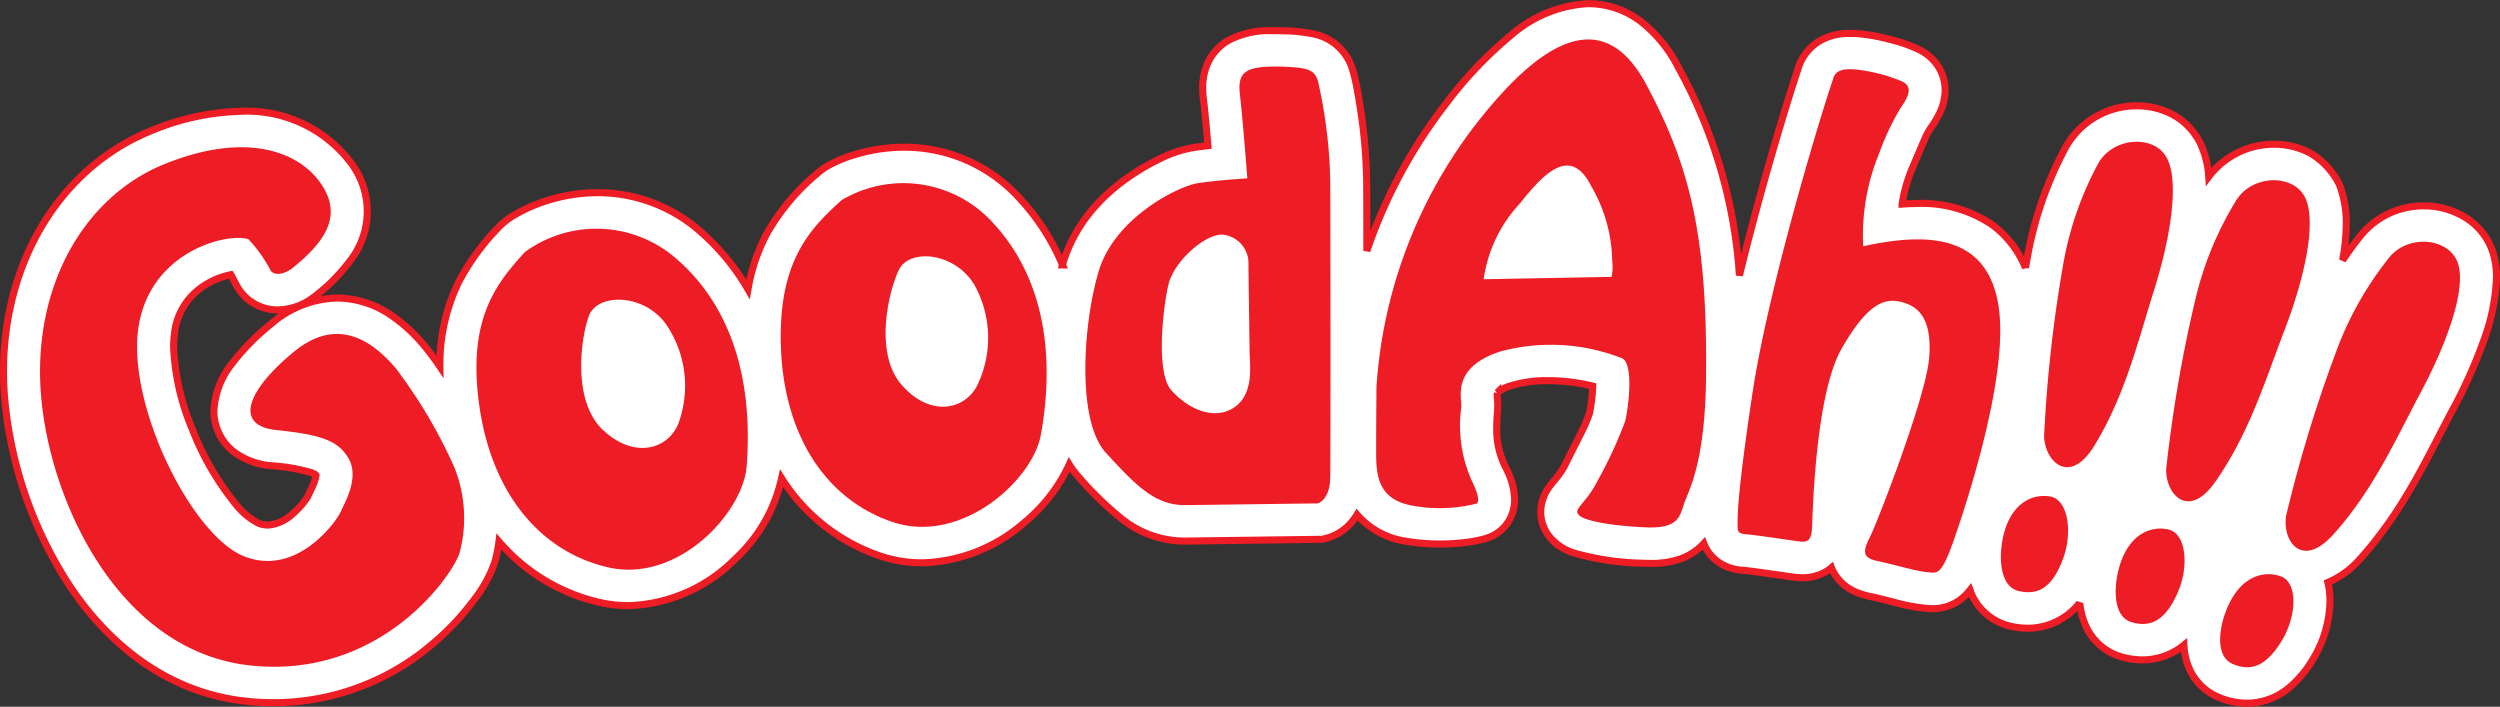
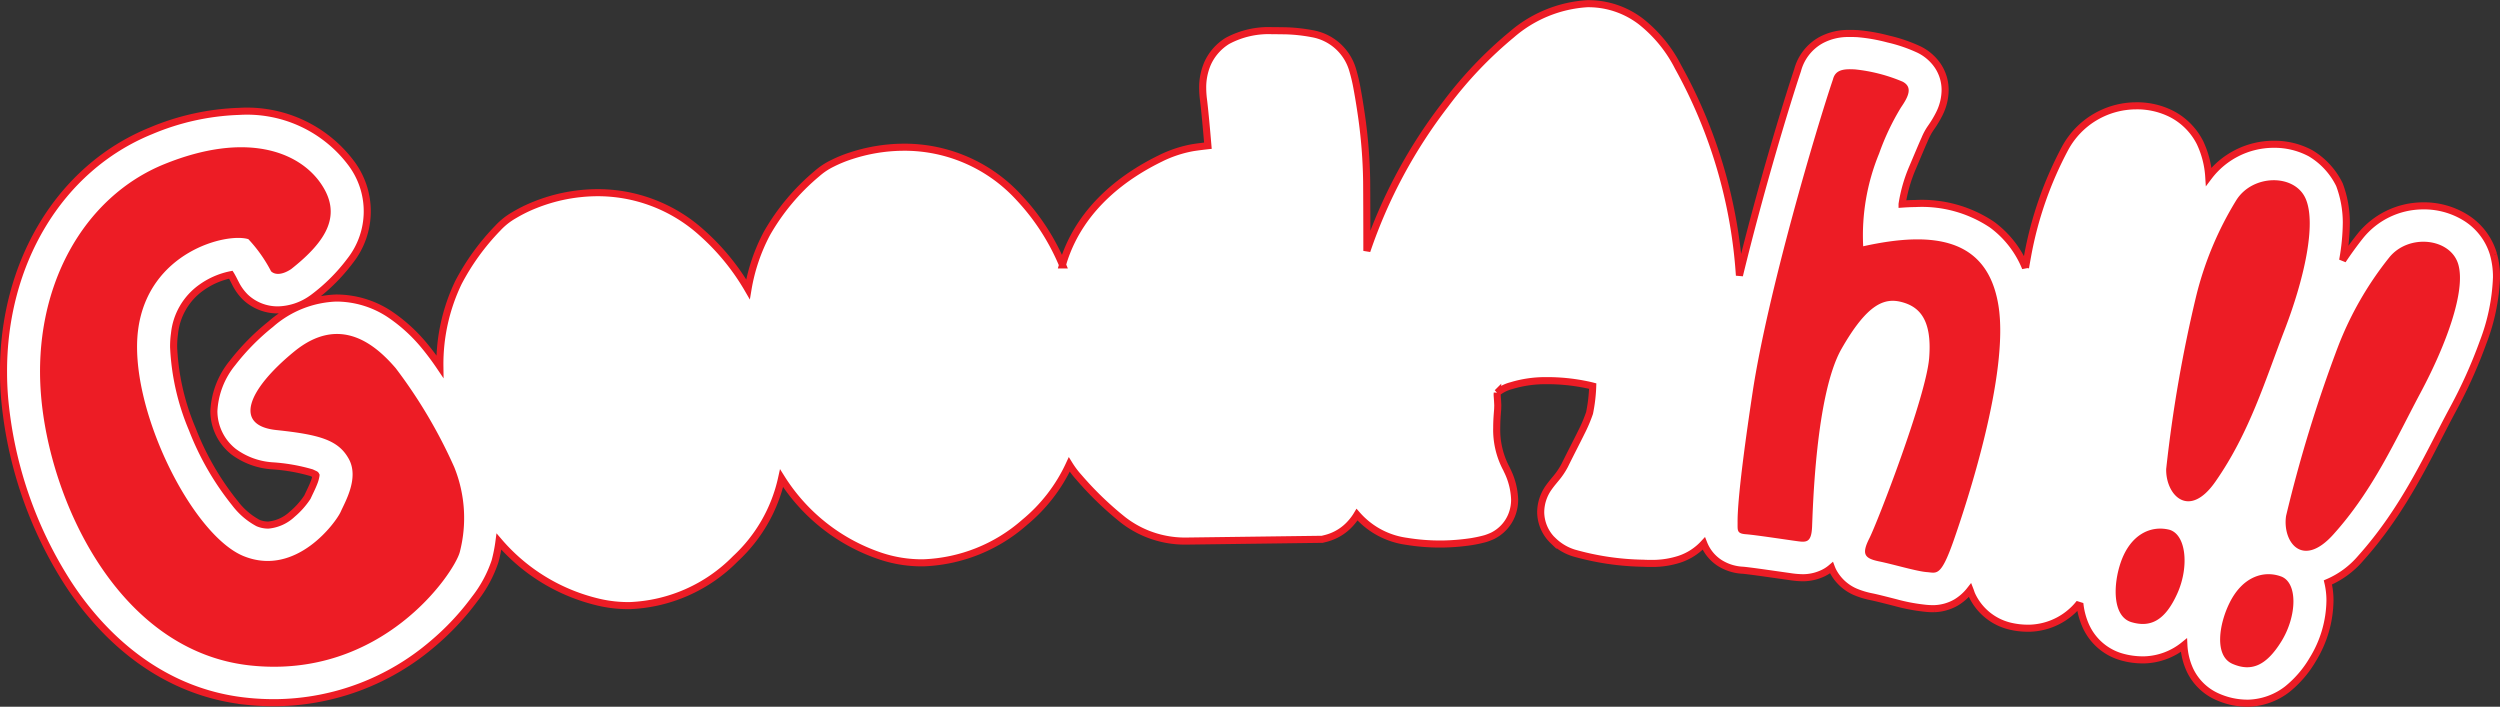
<svg xmlns="http://www.w3.org/2000/svg" width="209.155" height="59.125" viewBox="0 0 209.155 59.125">
  <rect x="0" y="0" width="209.155" height="59.125" fill="#333333" stroke="none" />
  <g id="Group_50" data-name="Group 50" transform="translate(-5071.286 -230.088)">
    <path id="Path_151" data-name="Path 151" d="M5267.011,245.544a6.244,6.244,0,0,0-2.417-2.632,6.4,6.4,0,0,0-3.145-.754,6.82,6.82,0,0,0-5.374,2.707,7.766,7.766,0,0,0-.735-2.849l0,0a5.482,5.482,0,0,0-2.379-2.395,6.36,6.36,0,0,0-2.978-.679,6.773,6.773,0,0,0-5.917,3.533,30.827,30.827,0,0,0-3.148,9.029h0c-.057.315-.118.646-.175.988a8.369,8.369,0,0,0-2.8-3.608,10.54,10.54,0,0,0-6.443-1.767c-.354,0-.714.021-1.082.046a12.547,12.547,0,0,1,.893-3.087c.479-1.13.79-1.88,1.011-2.363a4.789,4.789,0,0,1,.522-.955,9.044,9.044,0,0,0,.688-1.15,4.5,4.5,0,0,0,.487-1.992,3.629,3.629,0,0,0-.624-2.04,4.05,4.05,0,0,0-1.52-1.323,12.8,12.8,0,0,0-2.614-.9,14.738,14.738,0,0,0-2.586-.452c-.209-.008-.442-.021-.707-.012a4.777,4.777,0,0,0-2.337.561,4.068,4.068,0,0,0-1.957,2.518c-.99,2.96-3.16,10.146-4.864,17.167a41.5,41.5,0,0,0-5.125-17.432,11.453,11.453,0,0,0-3.119-3.818,7.24,7.24,0,0,0-4.486-1.488,10.648,10.648,0,0,0-6.324,2.589,33.684,33.684,0,0,0-5.521,5.806,42.356,42.356,0,0,0-6.594,12.286c0-2.684-.01-4.854-.017-5.788a42.977,42.977,0,0,0-.437-5.544c-.121-.842-.247-1.6-.365-2.238a13.845,13.845,0,0,0-.379-1.6,4.283,4.283,0,0,0-3.368-3,13.985,13.985,0,0,0-2.27-.244l-.035,0h-.025c-.338-.006-.663-.01-.986-.008a7.265,7.265,0,0,0-3.781.852,4.268,4.268,0,0,0-1.673,1.909,5.065,5.065,0,0,0-.4,2.04,8.045,8.045,0,0,0,.066.965c.107.85.252,2.443.371,3.856-.423.048-.853.1-1.259.163a10.11,10.11,0,0,0-2.7.894c-2.738,1.336-6.61,3.918-8.109,8.576-.036.11-.062.227-.094.34a18.867,18.867,0,0,0-3.615-5.6,12.982,12.982,0,0,0-9.819-4.245,14.328,14.328,0,0,0-4.293.725,10.8,10.8,0,0,0-1.543.634,5.686,5.686,0,0,0-1.274.85,18.382,18.382,0,0,0-4.182,4.99,15.345,15.345,0,0,0-1.589,4.683A19.149,19.149,0,0,0,5130,249.56a12.987,12.987,0,0,0-8.88-3.351,14.218,14.218,0,0,0-5.077,1.021,12.218,12.218,0,0,0-1.756.867,5.694,5.694,0,0,0-1.35,1.073v0a19.557,19.557,0,0,0-3.3,4.558,15.784,15.784,0,0,0-1.549,7.026,22.556,22.556,0,0,0-1.368-1.824,13.575,13.575,0,0,0-2.675-2.447,8.11,8.11,0,0,0-4.638-1.461,8.783,8.783,0,0,0-5.471,2.188,19.218,19.218,0,0,0-3.2,3.243,6.892,6.892,0,0,0-1.557,4.035,4.339,4.339,0,0,0,1.666,3.4,6.123,6.123,0,0,0,3.208,1.171,15.181,15.181,0,0,1,3.3.577c.392.188.315.131.371.225a2.806,2.806,0,0,1-.187.652c-.137.354-.316.7-.532,1.167a6.661,6.661,0,0,1-1.271,1.428,3.387,3.387,0,0,1-2,.909,2.2,2.2,0,0,1-.867-.175,5.929,5.929,0,0,1-1.917-1.649,23.281,23.281,0,0,1-3.571-6.188,19.81,19.81,0,0,1-1.567-6.867,7.608,7.608,0,0,1,.074-1.142,5.4,5.4,0,0,1,2.266-3.864,6.413,6.413,0,0,1,2.448-1.061c.033.052.063.108.093.163.086.15.163.311.295.565a4.352,4.352,0,0,0,.825,1.144,3.924,3.924,0,0,0,2.772,1.071,5.081,5.081,0,0,0,2.759-.923l.1-.069.1-.075a15.309,15.309,0,0,0,3.025-3.028,6.7,6.7,0,0,0,.049-8.245,10.9,10.9,0,0,0-9.328-4.268,20.7,20.7,0,0,0-7.379,1.63c-7.721,3.139-12.39,11.161-12.33,20.264,0,.654.03,1.319.082,1.99a34.3,34.3,0,0,0,5.356,15.662c3.205,4.892,8.159,9.087,14.848,9.8a21.755,21.755,0,0,0,2.6.123l.009,0a20.482,20.482,0,0,0,13.048-4.96,21.754,21.754,0,0,0,3.48-3.72,10.518,10.518,0,0,0,1.7-3.153,12.928,12.928,0,0,0,.326-1.642,15.7,15.7,0,0,0,8.375,5.077,10.781,10.781,0,0,0,2.587.277,13.126,13.126,0,0,0,8.823-3.922,12.955,12.955,0,0,0,3.861-6.732,15.68,15.68,0,0,0,8.268,6.511,10.846,10.846,0,0,0,3.588.563l.018,0a13.559,13.559,0,0,0,8.457-3.385,13.73,13.73,0,0,0,3.735-4.842,7.4,7.4,0,0,0,.805,1.071,27.489,27.489,0,0,0,3.716,3.581,8.442,8.442,0,0,0,5.133,1.757h.094l11.048-.144.348,0,.352-.088a4.148,4.148,0,0,0,2.1-1.319,4.388,4.388,0,0,0,.481-.659,6.682,6.682,0,0,0,4.133,2.228,17.346,17.346,0,0,0,3.036.227,17.893,17.893,0,0,0,2.406-.2c.323-.054.593-.108.838-.169.119-.027.233-.058.362-.094a5.263,5.263,0,0,0,.567-.223,3.3,3.3,0,0,0,1.59-1.713,3.486,3.486,0,0,0,.252-1.34,5.935,5.935,0,0,0-.63-2.434l-.05-.113-.06-.113a6.887,6.887,0,0,1-.758-3.318c0-.64.044-1.1.078-1.561.007-.156.007-.242.01-.3-.018-.554-.052-.765-.052-.932l.008-.148a3.144,3.144,0,0,1,1.183-.59,9.776,9.776,0,0,1,2.866-.419,16.245,16.245,0,0,1,3.45.342c.17.035.342.075.488.113a13.4,13.4,0,0,1-.265,2.249,12.286,12.286,0,0,1-.683,1.609c-.392.8-.9,1.769-1.383,2.753a6.072,6.072,0,0,1-.787,1.161c-.144.183-.311.365-.55.7a3.6,3.6,0,0,0-.684,2.086,3.351,3.351,0,0,0,1.038,2.376v-.006a4.315,4.315,0,0,0,1.742,1.036,22.43,22.43,0,0,0,5.792.855c.244.015.473.017.686.017l.052,0a7.35,7.35,0,0,0,2.3-.352,4.825,4.825,0,0,0,2.035-1.313,3.435,3.435,0,0,0,1.342,1.634,3.974,3.974,0,0,0,1.905.6c.184.01,1.021.117,1.812.229.812.115,1.643.235,2.114.3a7.528,7.528,0,0,0,1.146.1,3.906,3.906,0,0,0,1.494-.31,3.187,3.187,0,0,0,.868-.531,2.854,2.854,0,0,0,.21.44,3.823,3.823,0,0,0,1.775,1.576,6.941,6.941,0,0,0,1.359.415c.489.1,1.262.3,2.024.494a15.083,15.083,0,0,0,2.369.456,5.968,5.968,0,0,0,.8.048l.06,0a3.915,3.915,0,0,0,1.841-.525,4.319,4.319,0,0,0,1.159-1.032c.047.121.08.24.131.363a4.731,4.731,0,0,0,3.193,2.649,6.429,6.429,0,0,0,1.587.179l.1,0a5.5,5.5,0,0,0,3.581-1.488,5.022,5.022,0,0,0,.428-.45l.185.058a6.093,6.093,0,0,0,.5,1.74,4.692,4.692,0,0,0,2.89,2.518,6.449,6.449,0,0,0,1.91.271.363.363,0,0,0,.083,0,5.507,5.507,0,0,0,3.3-1.23,5.657,5.657,0,0,0,.5,2.063,4.585,4.585,0,0,0,2.313,2.255,6.151,6.151,0,0,0,2.529.536.122.122,0,0,0,.055,0,5.566,5.566,0,0,0,3.245-1.165,9.05,9.05,0,0,0,2.142-2.495,9.614,9.614,0,0,0,1.437-4.925,6.586,6.586,0,0,0-.174-1.517,7.5,7.5,0,0,0,2.743-2.022c3.738-4.175,5.692-8.7,7.741-12.5a40.993,40.993,0,0,0,2.5-5.569,16.829,16.829,0,0,0,1.123-5.446,7.012,7.012,0,0,0-.243-1.876l0-.01a5.385,5.385,0,0,0-2.443-3.158,6.586,6.586,0,0,0-3.486-.923,6.758,6.758,0,0,0-5.224,2.518c-.5.629-1,1.315-1.477,2.034a18.258,18.258,0,0,0,.309-3.166A9.08,9.08,0,0,0,5267.011,245.544Z" transform="translate(0 0)" fill="#fff" stroke="#ed1c25" stroke-miterlimit="3.864" stroke-width="0.592" />
    <path id="Path_152" data-name="Path 152" d="M5094.054,246.347c3.015-2.38,4.3-4.575,2.452-7.207s-6.237-4.331-13.036-1.584-11.036,10.3-10.352,19.22,6.48,21.548,17.515,22.732,17.049-7.718,17.528-9.479a11.348,11.348,0,0,0-.463-7.115,41.82,41.82,0,0,0-4.9-8.282c-1.634-1.895-4.617-4.562-8.5-1.378s-5.107,6.177-1.482,6.559,5.193.834,6.064,2.42-.3,3.564-.68,4.418-3.708,5.473-8.094,3.72-9.733-12.574-8.845-19.018,7.369-8.074,9.213-7.511a11.957,11.957,0,0,1,1.9,2.689C5092.756,246.895,5093.406,246.78,5094.054,246.347Z" transform="translate(1.59 6.254)" fill="#ed1c25" />
-     <path id="Path_153" data-name="Path 153" d="M5107.377,242.017a10.154,10.154,0,0,0-12.754-.642c-2.458,2.684-4.818,5.681-3.825,12.811s4.9,12.2,10.756,13.566,11.318-4.552,11.618-8.466S5113.435,247.327,5107.377,242.017Zm.067,13.749c-.906,2.168-3.737,2.924-6.309.486s-1.815-7.615-1.231-9.327c.538-2.122,4.559-2.176,6.49.45A9.11,9.11,0,0,1,5107.444,255.766Z" transform="translate(20.581 9.795)" fill="#ed1c25" />
-     <path id="Path_154" data-name="Path 154" d="M5120.5,240.875a10.127,10.127,0,0,0-12.615-1.869c-2.707,2.436-5.359,5.192-5.085,12.392s3.656,12.628,9.345,14.548,11.706-3.445,12.4-7.309S5125.992,246.754,5120.5,240.875Zm-1.309,13.7c-1.115,2.07-4,2.553-6.312-.123s-1.051-7.761-.3-9.414c.75-2.057,4.756-1.724,6.413,1.084A9.113,9.113,0,0,1,5119.188,254.576Z" transform="translate(33.823 7.816)" fill="#ed1c25" />
-     <path id="Path_155" data-name="Path 155" d="M5134.459,234.1c-.3-.921-.829-1.088-2.888-1.178-3.11-.075-3.87.342-3.631,2.361s.618,6.984.618,6.984-2.4.144-4.111.4-6.98,2.924-8.31,7.33-1.88,12.563.6,15.248,4.075,4.393,6.662,4.36,11.045-.144,11.045-.144,1-.246,1.046-2.1.023-21.434.005-24.783A40.733,40.733,0,0,0,5134.459,234.1Zm-7.048,27.365c-1.754,1.117-3.934-.008-5.23-1.492s-.681-6.926-.218-8.839,2.974-4.141,4.448-4.162a2.389,2.389,0,0,1,2.242,2.457c0,.636.085,6.413.094,7.395S5129.174,260.34,5127.411,261.463Z" transform="translate(47.082 2.741)" fill="#ed1c25" />
-     <path id="Path_156" data-name="Path 156" d="M5149.254,235.55c-3.487-6.463-8.52-4.006-14.316,3.478a40.268,40.268,0,0,0-8.229,21.823s-.037,3.954-.026,5.792.3,3.729,3.076,4.191a12.625,12.625,0,0,0,5.322-.177c.225-.121.17-.675-.232-1.561a11.288,11.288,0,0,1-1.047-6.5c.047-.89-.811-3.328,3.259-4.664a16.257,16.257,0,0,1,10.254.59c.909.6.476,4.114.2,5.233a35.709,35.709,0,0,1-2.306,4.983c-.957,1.907-2.088,2.368-1.576,2.862.4.5,2.727.909,5.556,1.042s2.887-.93,3.279-2.049,1.85-3.535,1.814-11.438C5154.345,247.792,5152.735,242.027,5149.254,235.55Zm-2.879,16.136-10.7.2a11.6,11.6,0,0,1,2.975-6.273c2.026-2.534,4.28-5.017,6.048-1.473a12.788,12.788,0,0,1,1.732,6.213A3.783,3.783,0,0,1,5146.375,251.685Z" transform="translate(59.737 1.564)" fill="#ed1c25" />
    <path id="Path_157" data-name="Path 157" d="M5149.168,233.87c-1.352,3.985-5.464,17.836-6.726,26.2s-1.257,10.315-1.253,10.921-.066.877.688.932,3.222.431,4.112.554,1.369.248,1.432-1.163.294-11.111,2.468-14.91,3.605-4.287,5.05-3.9,2.537,1.446,2.277,4.681-4.316,13.72-5,15.075-.4,1.686.829,1.94,3.156.834,3.978.892,1.16.452,2.247-2.655,4.662-13.929,3.745-19.637-5.5-6.255-11.318-4.967a18,18,0,0,1,1.332-7.759,20.58,20.58,0,0,1,1.832-3.86c.61-.886,1.017-1.7.127-2.157a13.857,13.857,0,0,0-3.975-1.023C5150.053,232.98,5149.371,233.059,5149.168,233.87Z" transform="translate(75.467 2.86)" fill="#ed1c25" />
-     <path id="Path_158" data-name="Path 158" d="M5165.672,237.345c-1.034-2.072-4.6-1.826-5.813.481a27.789,27.789,0,0,0-2.843,8.112,115.991,115.991,0,0,0-1.645,14.631c.083,2.153,2.144,4.145,4.187.819,2.6-4.246,3.656-8.731,5-12.989S5166.71,239.419,5165.672,237.345Zm-9.8,28.263c-1.505-.248-3.141.577-3.818,2.947-.538,1.892-.456,4.581,1.189,4.964s2.8-.306,3.681-2.607S5157.384,265.861,5155.872,265.608Z" transform="translate(86.926 6.015)" fill="#ed1c25" />
    <path id="Path_159" data-name="Path 159" d="M5172.269,239.041c-.907-2.128-4.473-2.088-5.832.142a28.055,28.055,0,0,0-3.323,7.941,115.053,115.053,0,0,0-2.52,14.512c-.05,2.155,1.884,4.262,4.115,1.061,2.857-4.085,4.176-8.505,5.785-12.68S5173.182,241.173,5172.269,239.041Zm-11.48,27.661c-1.49-.34-3.169.394-3.986,2.716-.652,1.861-.732,4.552.882,5.031s2.82-.142,3.836-2.389S5162.279,267.041,5160.789,266.7Z" transform="translate(91.92 7.689)" fill="#ed1c25" />
-     <path id="Path_160" data-name="Path 160" d="M5180.488,241.854c-.638-2.226-4.176-2.62-5.8-.567a28.087,28.087,0,0,0-4.284,7.484,116.135,116.135,0,0,0-4.327,14.114c-.317,2.132,1.335,4.462,3.952,1.553,3.349-3.716,5.208-7.945,7.319-11.9S5181.123,244.079,5180.488,241.854Zm-14.846,26.09c-1.431-.517-3.2.006-4.295,2.218-.877,1.765-1.3,4.429.248,5.1s2.808.2,4.1-1.9S5167.078,268.456,5165.642,267.943Z" transform="translate(96.467 10.366)" fill="#ed1c25" />
+     <path id="Path_160" data-name="Path 160" d="M5180.488,241.854c-.638-2.226-4.176-2.62-5.8-.567a28.087,28.087,0,0,0-4.284,7.484,116.135,116.135,0,0,0-4.327,14.114c-.317,2.132,1.335,4.462,3.952,1.553,3.349-3.716,5.208-7.945,7.319-11.9S5181.123,244.079,5180.488,241.854m-14.846,26.09c-1.431-.517-3.2.006-4.295,2.218-.877,1.765-1.3,4.429.248,5.1s2.808.2,4.1-1.9S5167.078,268.456,5165.642,267.943Z" transform="translate(96.467 10.366)" fill="#ed1c25" />
  </g>
</svg>